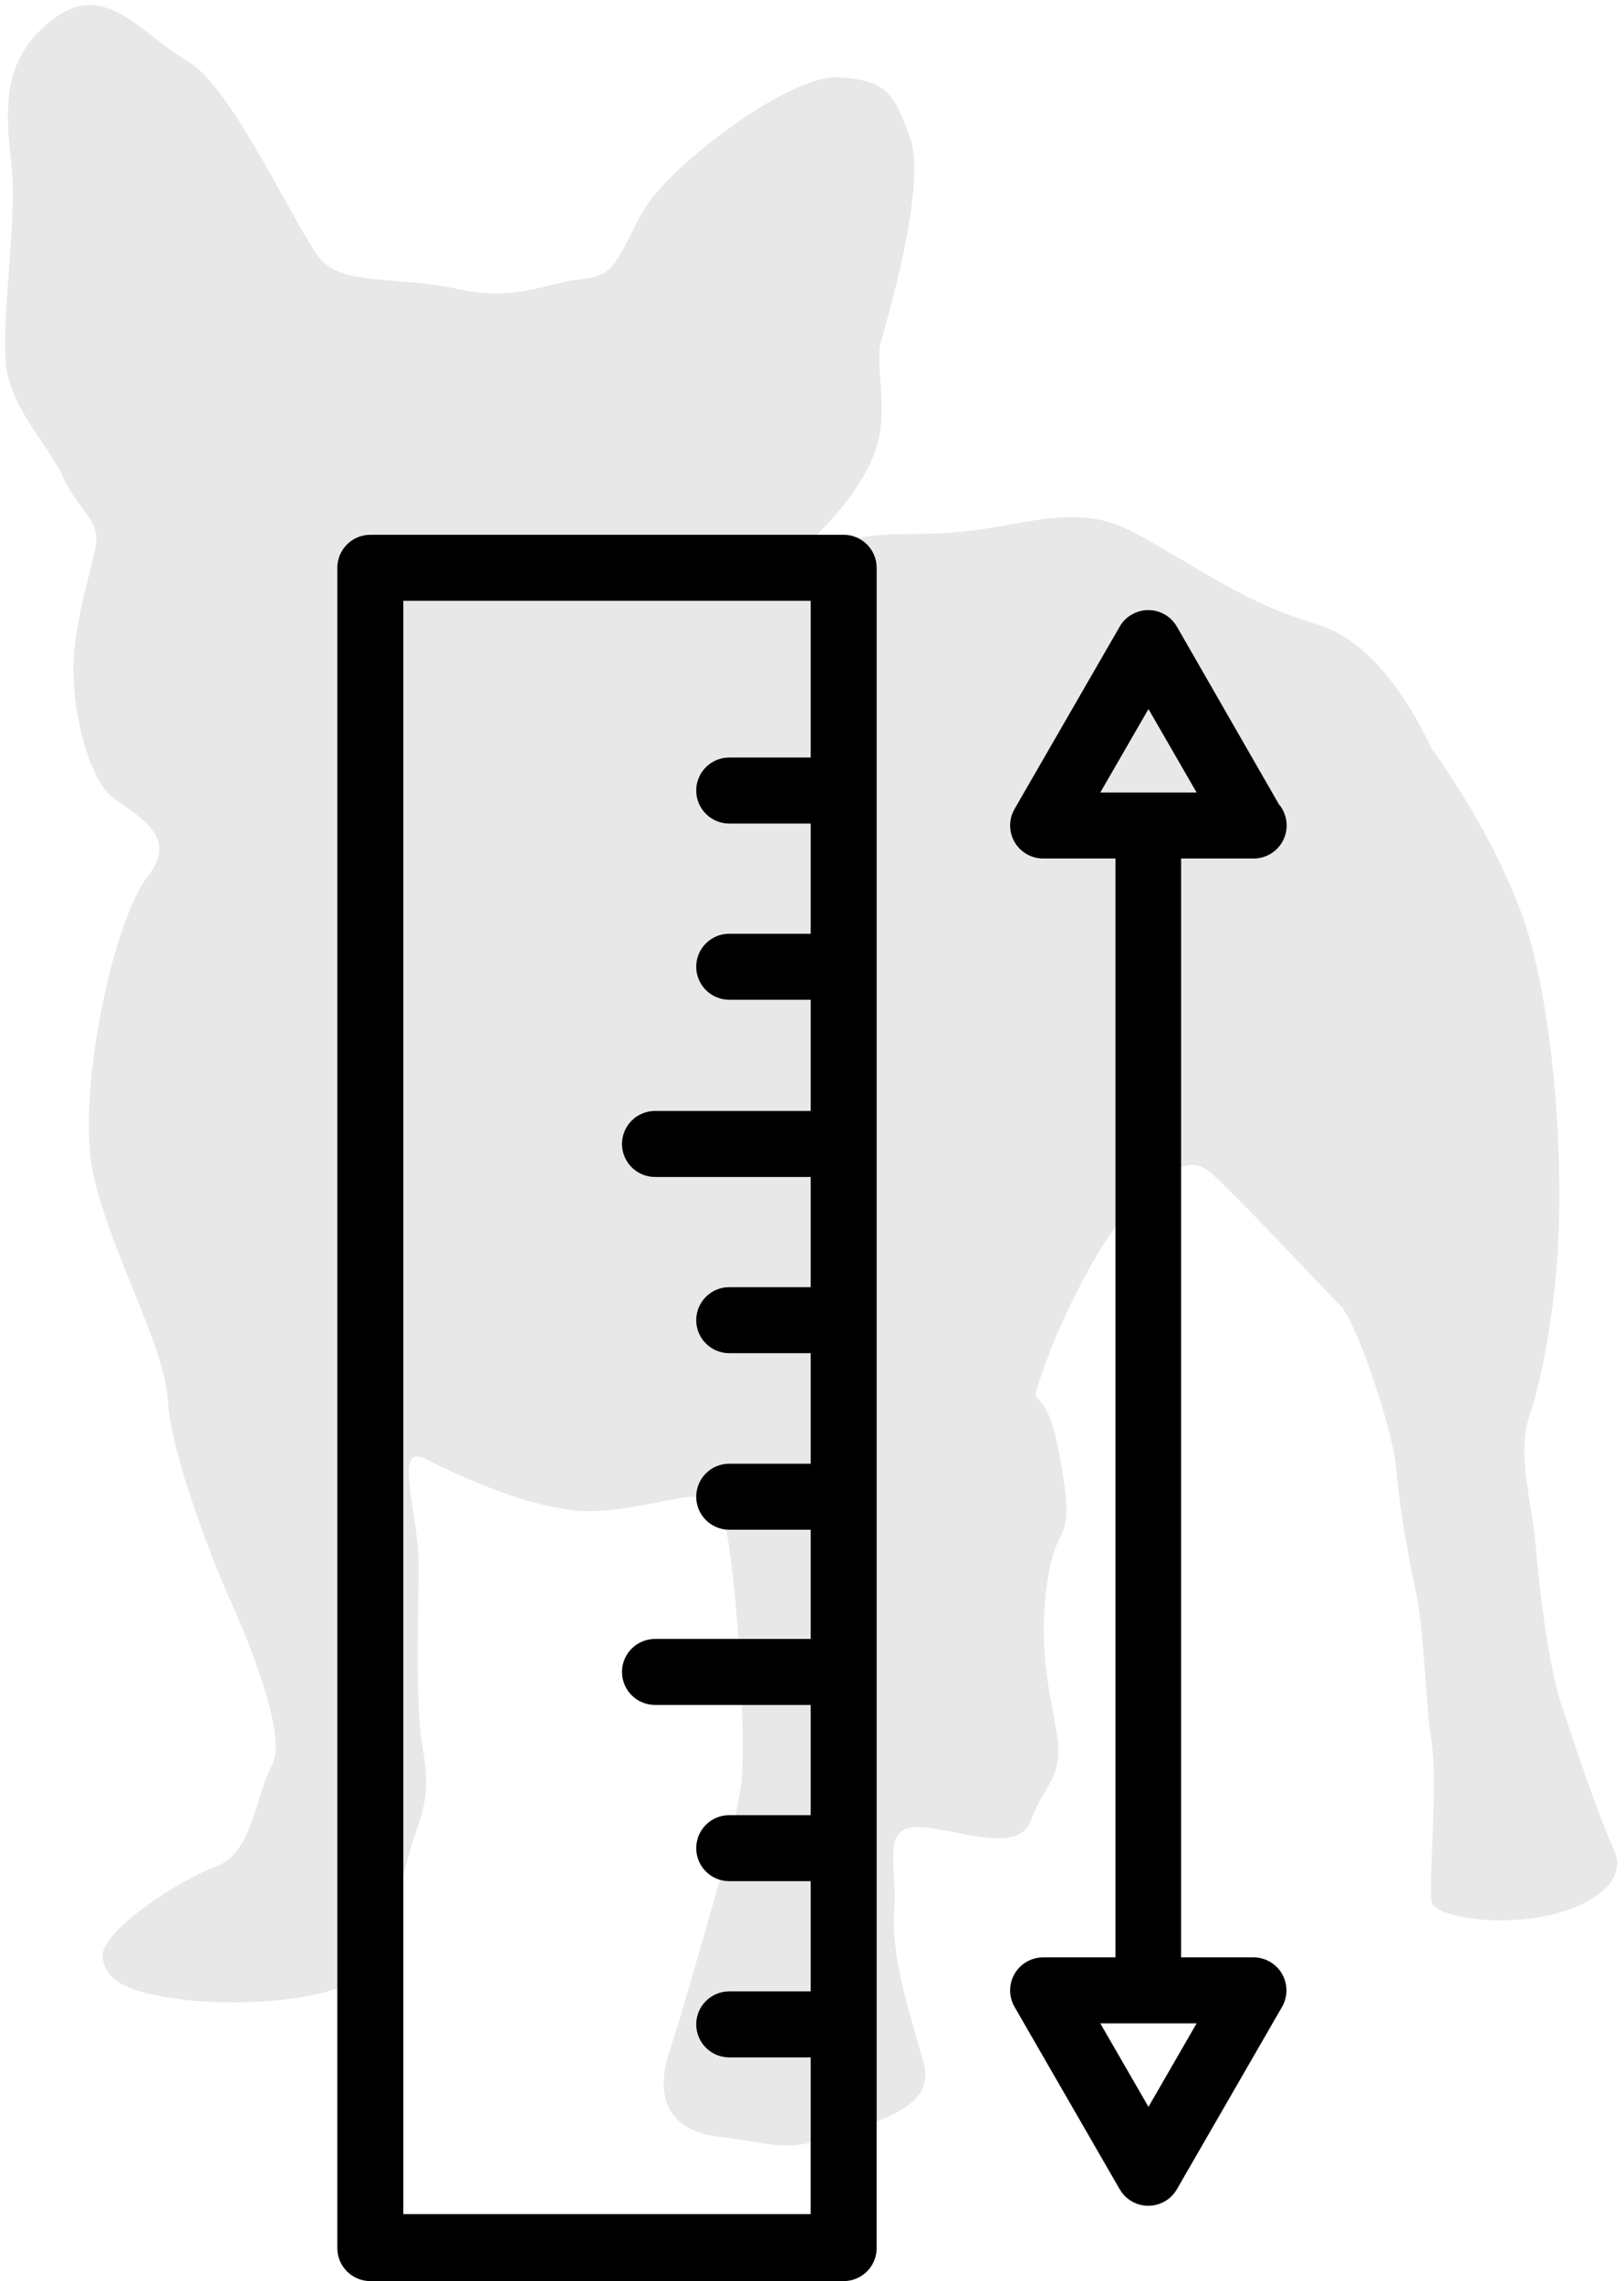
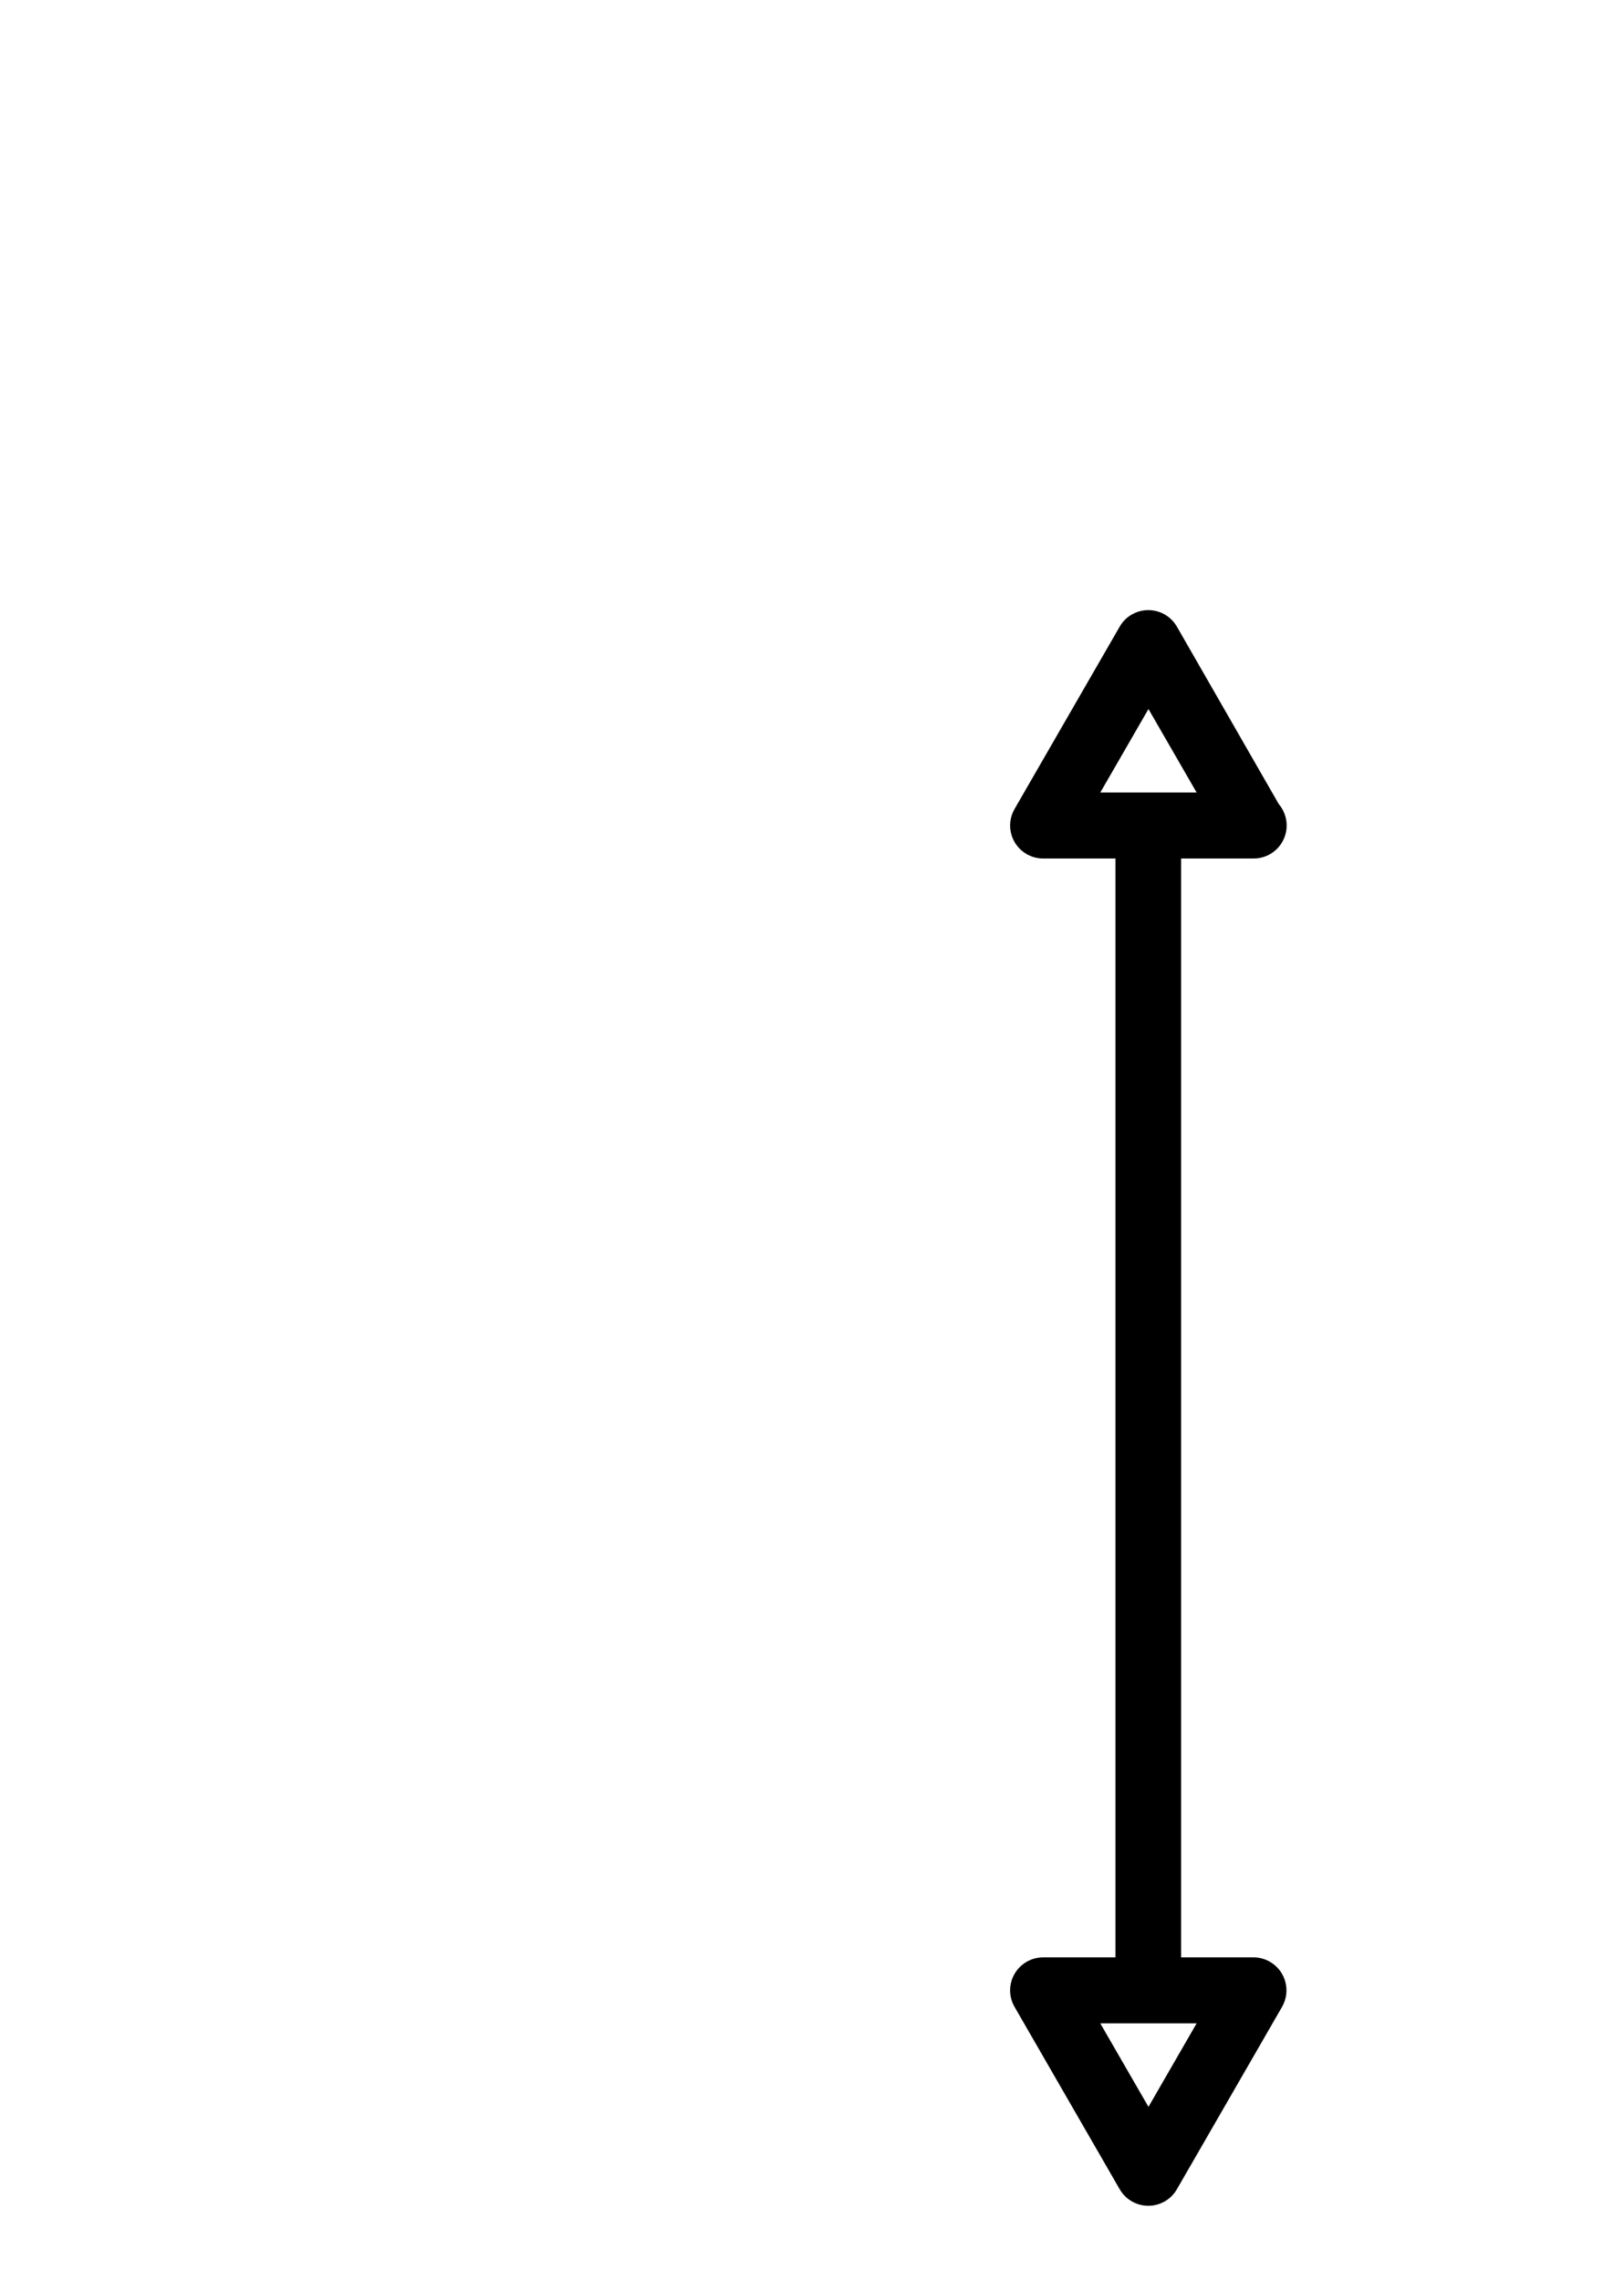
<svg xmlns="http://www.w3.org/2000/svg" width="100%" height="100%" viewBox="0 0 641 900" version="1.1" xml:space="preserve" style="fill-rule:evenodd;clip-rule:evenodd;stroke-linejoin:round;stroke-miterlimit:1.414;">
-   <path d="M565.071,295.307c-3.869,-7.701 -19.298,-41.117 -45.013,-48.863c-25.715,-7.701 -42.437,-19.234 -60.414,-29.548c-18.033,-10.267 -25.734,-16.703 -59.15,-10.267c-33.416,6.399 -41.135,2.53 -59.131,5.143c-17.987,2.567 -29.189,9.002 -21.021,1.256c8.141,-7.701 22.286,-23.148 26.173,-38.55c3.851,-15.447 -1.283,-30.849 1.266,-39.852c2.585,-9.011 17.996,-61.743 11.578,-79.712c-6.426,-18.014 -8.993,-23.148 -28.282,-24.413c-19.298,-1.302 -66.877,34.727 -77.127,52.695c-10.286,18.015 -10.286,25.715 -24.45,26.98c-14.136,1.302 -25.687,9.003 -48.845,3.869c-23.12,-5.134 -44.985,-1.265 -53.969,-11.578c-9.03,-10.268 -34.7,-68.134 -52.732,-78.402c-17.996,-10.313 -32.133,-32.151 -52.696,-16.712c-20.554,15.447 -19.298,34.681 -16.731,57.875c2.595,23.102 -5.381,67.922 -1.384,83.407c3.979,15.575 16.813,28.41 21.947,39.989c5.152,11.569 14.164,16.703 12.881,25.715c-1.311,8.956 -8.984,30.839 -8.984,50.119c0,19.279 6.417,39.851 12.834,47.598c6.417,7.701 30.849,15.402 16.704,33.416c-14.119,17.969 -28.283,86.111 -21.865,116.997c6.463,30.812 28.309,68.097 29.593,89.98c1.283,21.846 17.987,64.265 24.404,78.41c6.445,14.183 23.176,53.988 16.712,65.567c-6.417,11.579 -7.682,34.718 -21.818,39.852c-14.146,5.133 -46.297,25.715 -45.013,35.982c1.283,10.268 11.569,14.146 32.132,16.713c20.581,2.613 65.567,1.302 74.579,-14.1c9.002,-15.484 11.551,-37.33 16.703,-51.467c5.152,-14.1 5.152,-20.581 2.548,-35.946c-2.548,-15.447 -1.265,-51.467 -1.265,-70.746c0,-19.271 -10.286,-47.598 2.586,-41.117c12.834,6.399 44.994,21.846 68.115,20.581c23.148,-1.302 41.162,-10.313 47.58,-2.612c6.417,7.746 11.551,93.894 8.984,110.607c-2.567,16.703 -5.088,26.971 -8.984,39.805c-3.869,12.881 -14.118,50.129 -19.316,65.576c-5.116,15.402 -2.549,30.849 19.316,33.453c21.846,2.53 25.715,6.399 44.967,0c19.298,-6.482 41.162,-11.616 36.01,-29.621c-5.134,-17.977 -12.835,-41.126 -11.56,-59.14c1.283,-17.968 -5.152,-33.37 9.011,-33.37c14.119,0 39.834,11.533 44.968,-2.613c5.152,-14.09 12.862,-16.703 10.313,-33.416c-2.567,-16.703 -7.701,-33.406 -3.896,-60.433c3.896,-26.971 11.579,-12.834 5.152,-48.817c-6.417,-36.029 -14.118,-14.182 -6.417,-36.029c7.71,-21.837 23.13,-51.421 33.461,-61.734c10.25,-10.231 21.819,-24.368 32.096,-15.365c10.305,8.966 45.022,46.25 51.449,52.695c6.417,6.436 20.554,48.818 21.855,62.954c1.265,14.192 3.832,30.895 7.729,48.863c3.832,18.061 3.832,45.032 6.417,60.479c2.567,15.365 -1.302,57.783 0,62.963c1.265,5.134 20.581,9.003 39.833,6.436c19.252,-2.613 38.568,-12.881 32.133,-27.017c-6.418,-14.137 -15.402,-41.163 -20.563,-56.564c-5.153,-15.402 -8.985,-46.297 -10.286,-63c-1.284,-16.712 -7.701,-35.983 -2.567,-51.393c5.152,-15.439 10.295,-42.419 11.569,-72.003c1.284,-29.584 -1.274,-81.014 -11.569,-116.997c-10.268,-35.982 -38.55,-74.578 -38.55,-74.578" style="fill:#231f20;fill-opacity:0.102;fill-rule:nonzero;" />
  <g id="surface1">
-     <path d="M332.999,211l-186.831,0c-7.187,0 -13.021,5.834 -13.021,13.02l0,662.96c0,7.186 5.834,13.02 13.021,13.02l186.831,0c7.187,0 13.021,-5.834 13.021,-13.02l0,-662.96c0,-7.186 -5.834,-13.02 -13.021,-13.02Zm-13.02,87.882l-32.157,0c-7.186,0 -13.02,5.834 -13.02,13.02c0,7.187 5.834,13.02 13.02,13.02l32.157,0l0,43.486l-32.157,0c-7.186,0 -13.02,5.833 -13.02,13.02c0,7.186 5.834,13.02 13.02,13.02l32.157,0l0,43.876l-61.451,0c-7.186,0 -13.02,5.834 -13.02,13.02c0,7.186 5.834,13.02 13.02,13.02l61.451,0l0,43.486l-32.157,0c-7.186,0 -13.02,5.833 -13.02,13.02c0,7.186 5.834,13.02 13.02,13.02l32.157,0l0,43.615l-32.157,0c-7.186,0 -13.02,5.834 -13.02,13.02c0,7.187 5.834,13.021 13.02,13.021l32.157,0l0,43.095l-61.451,0c-7.186,0 -13.02,5.833 -13.02,13.02c0,7.186 5.834,13.02 13.02,13.02l61.451,0l0,43.485l-32.157,0c-7.186,0 -13.02,5.834 -13.02,13.02c0,7.187 5.834,13.02 13.02,13.02l32.157,0l0,43.486l-32.157,0c-7.186,0 -13.02,5.834 -13.02,13.02c0,7.186 5.834,13.02 13.02,13.02l32.157,0l0,61.842l-160.791,0l0,-636.534l160.791,0l0,61.842Z" style="fill-rule:nonzero;" />
    <path d="M494.832,338.723c7.187,0 13.021,-5.833 13.021,-13.02c0,-3.1 -1.107,-6.108 -3.124,-8.465l-40.232,-70.046c-3.607,-6.219 -11.574,-8.33 -17.794,-4.723c-1.971,1.13 -3.598,2.771 -4.727,4.723l-41.533,72.003c-3.594,6.22 -1.46,14.192 4.764,17.78c1.994,1.149 4.258,1.762 6.564,1.748l28.513,0l0,433.554l-28.513,0c-7.187,-0.028 -13.048,5.782 -13.071,12.969c-0.014,2.305 0.595,4.569 1.743,6.559l41.533,72.003c3.607,6.219 11.574,8.33 17.798,4.723c1.967,-1.13 3.594,-2.771 4.723,-4.723l41.533,-72.003c3.594,-6.22 1.46,-14.192 -4.764,-17.78c-1.994,-1.149 -4.258,-1.762 -6.564,-1.748l-28.513,0l0,-433.554l28.643,0Zm-22.521,459.594l-19.007,32.938l-19.012,-32.938l38.019,0Zm-38.019,-485.634l19.012,-32.938l19.007,32.938l-38.019,0Z" style="fill-rule:nonzero;" />
  </g>
</svg>